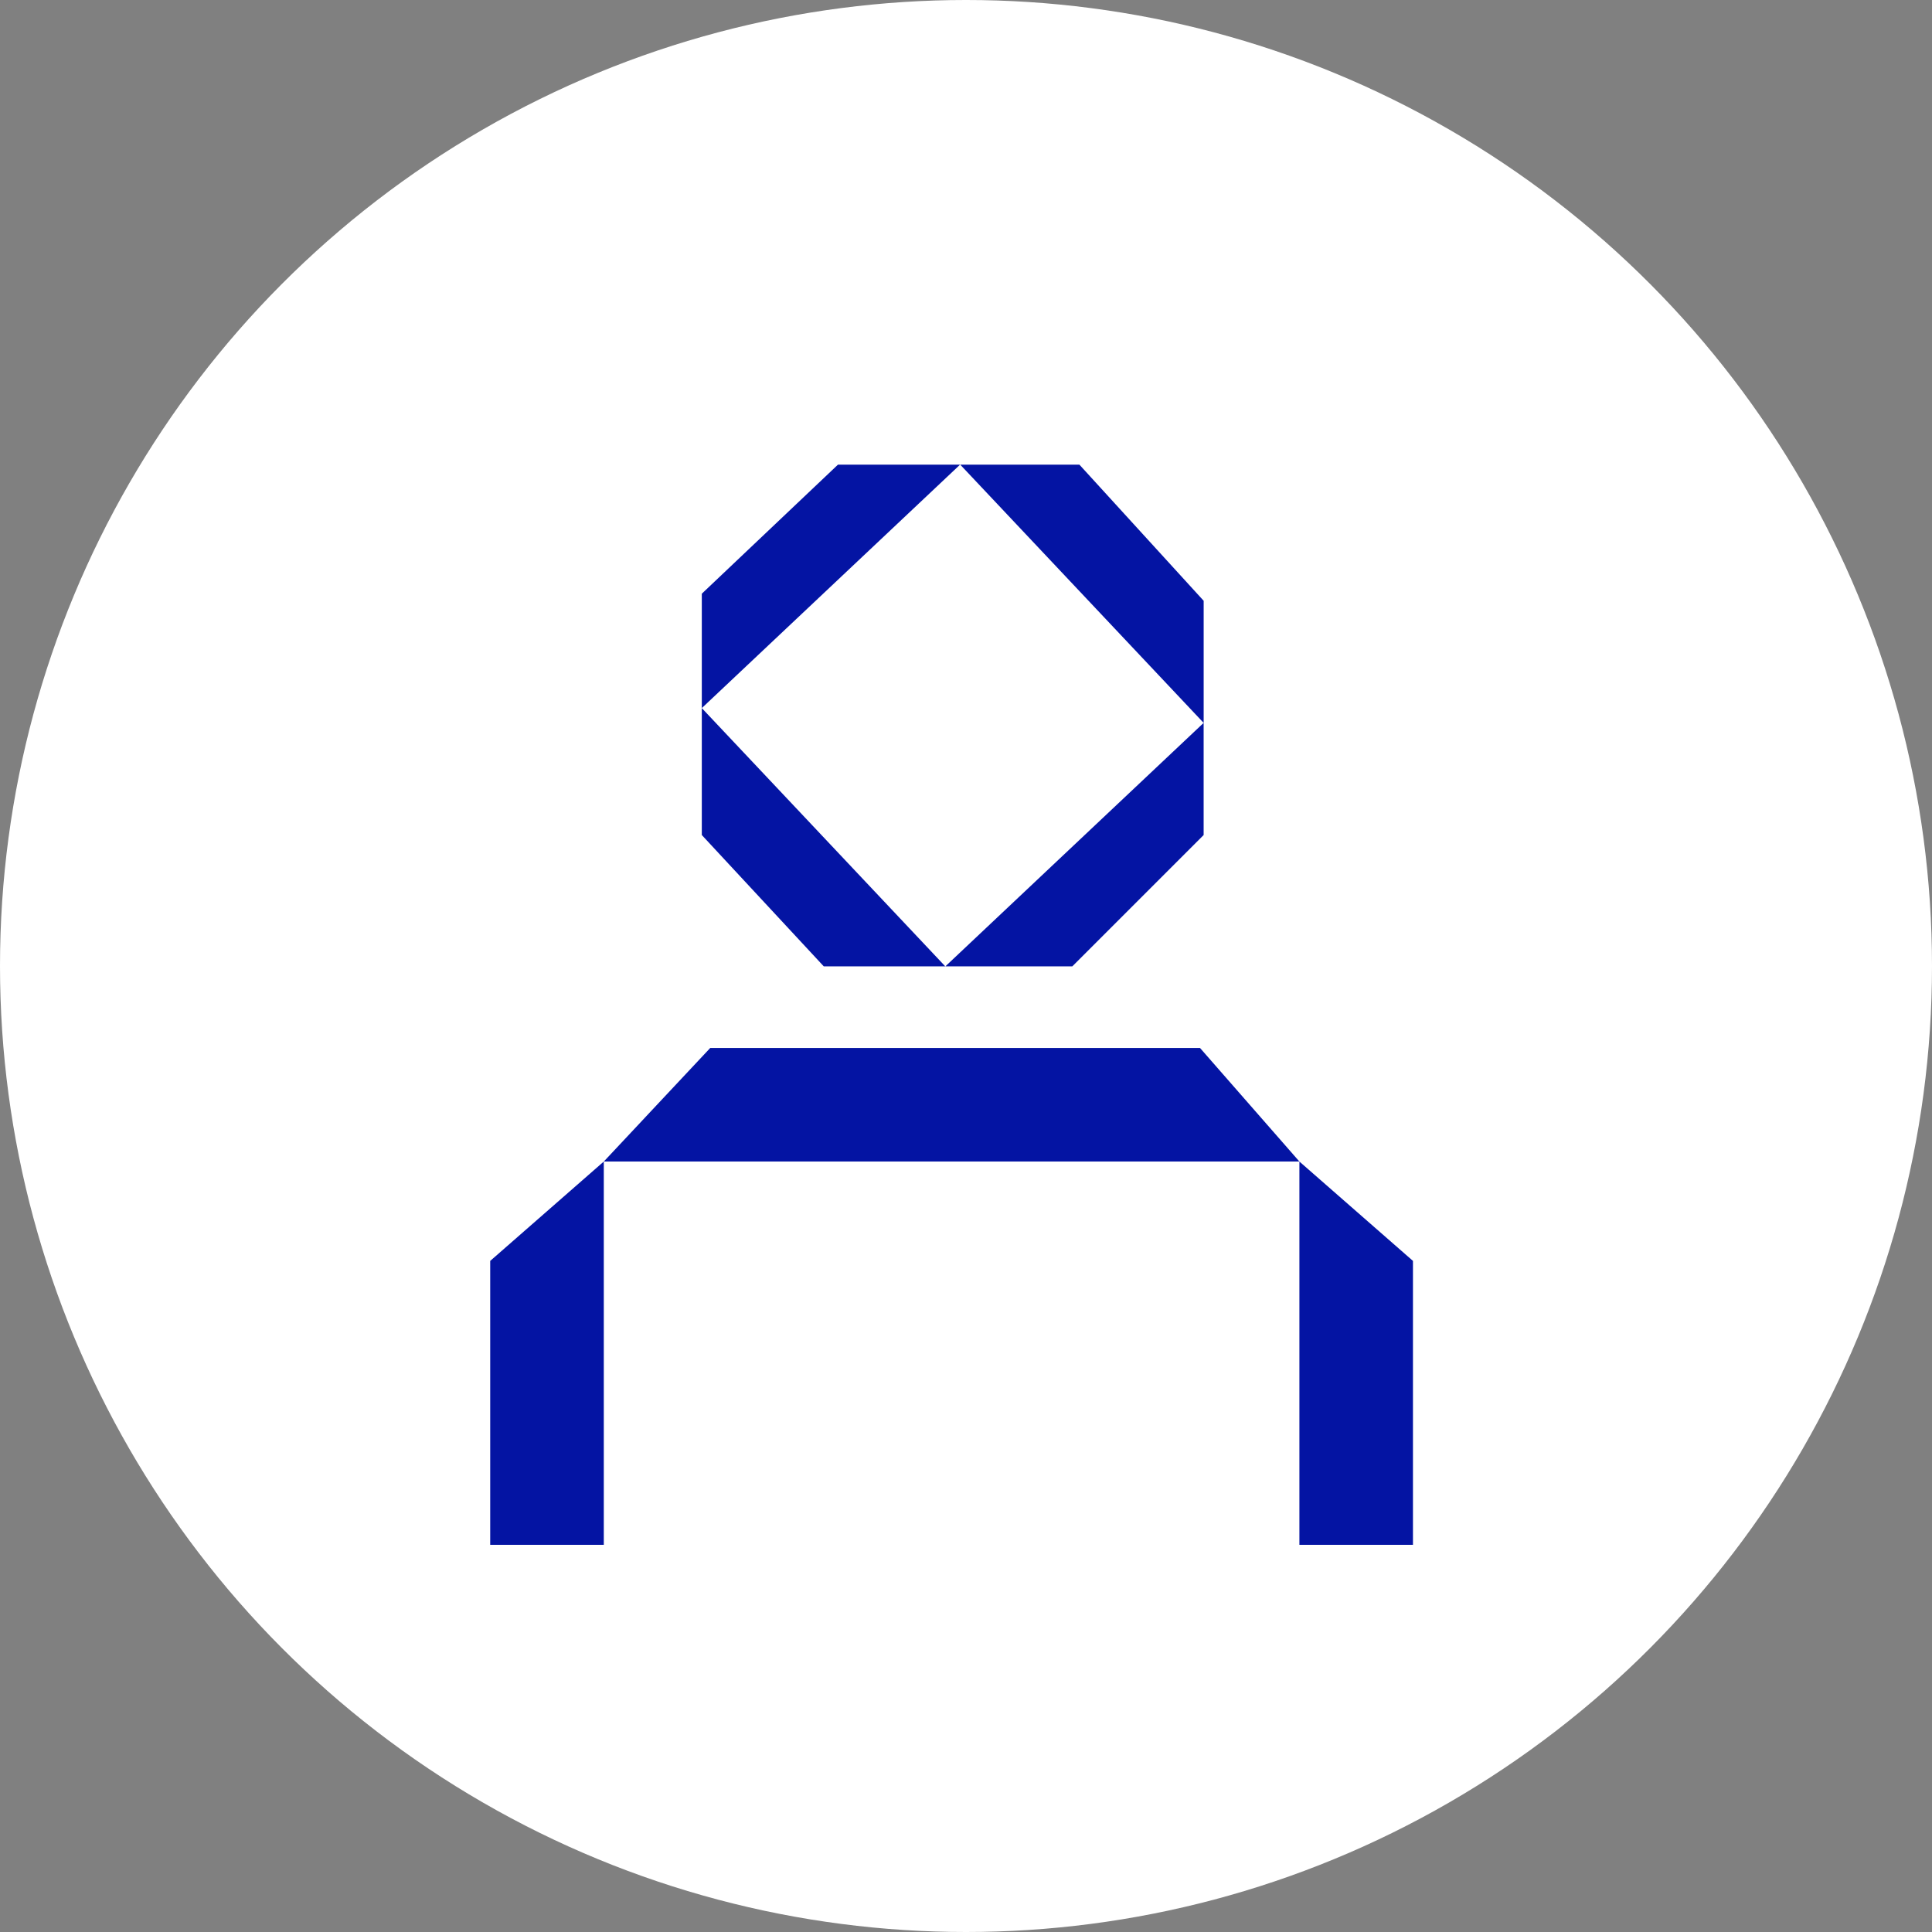
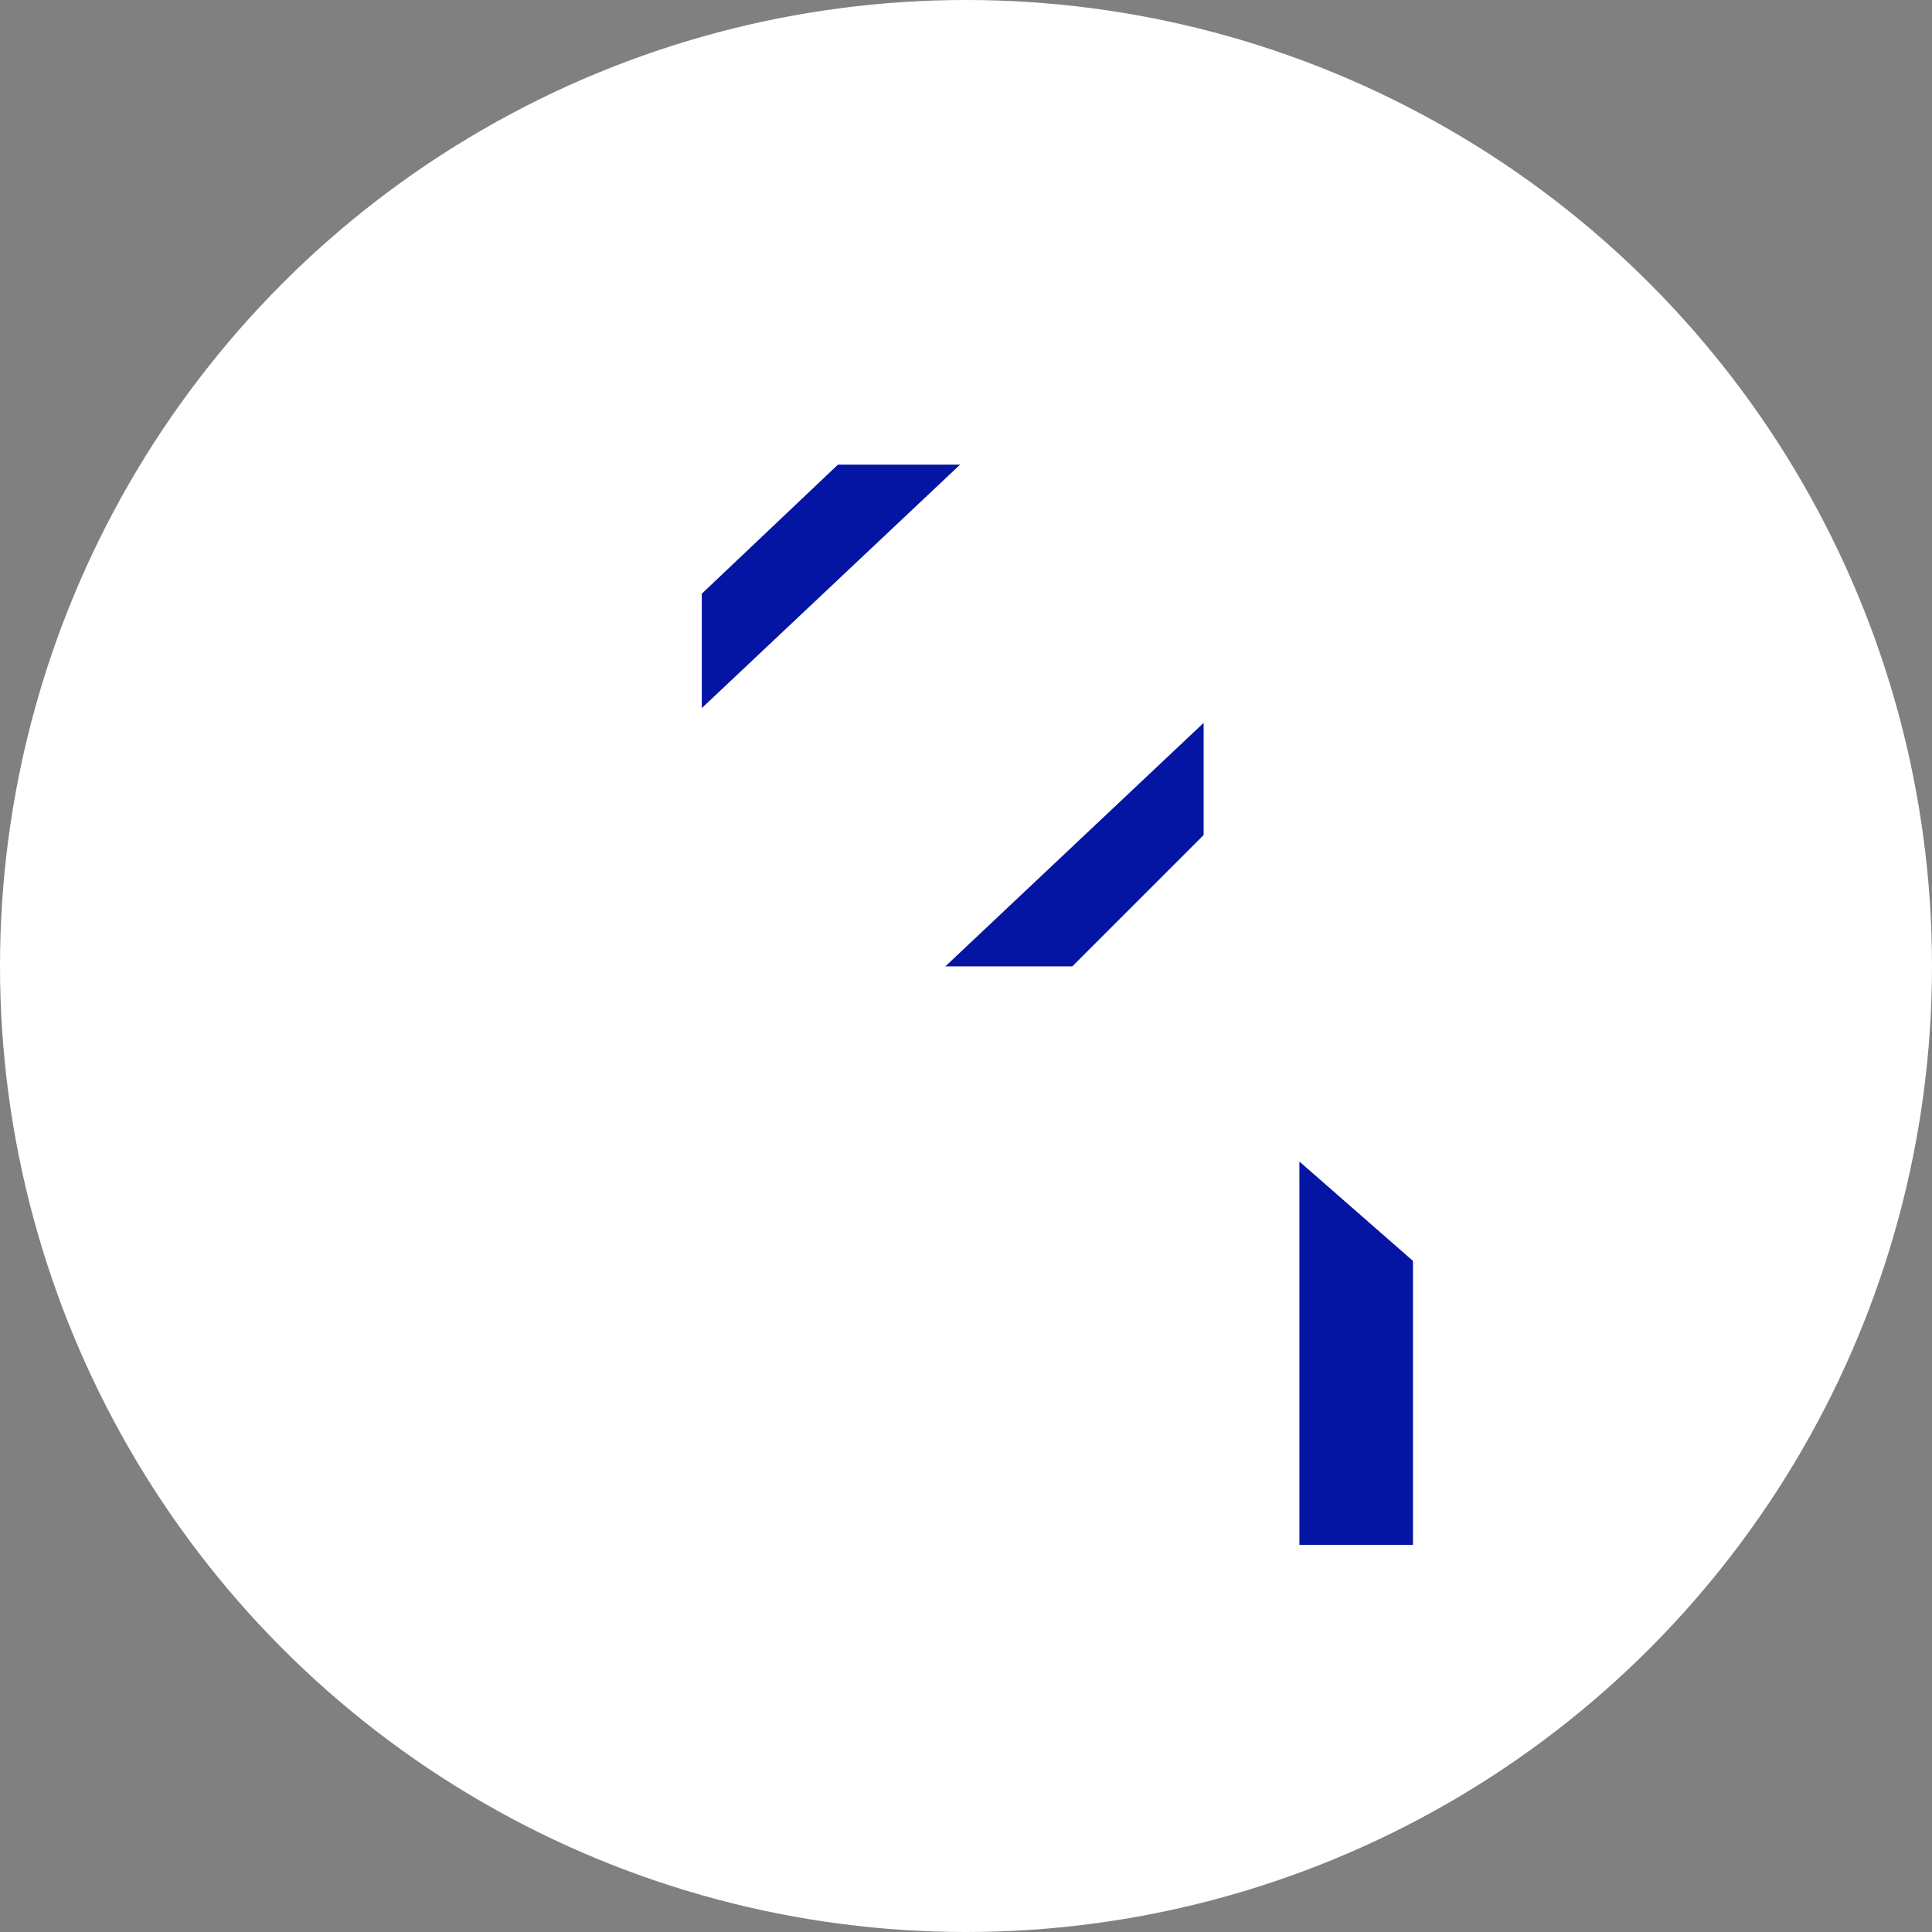
<svg xmlns="http://www.w3.org/2000/svg" width="67" height="67" viewBox="0 0 67 67" fill="none">
  <rect x="0" y="0" width="67" height="67" fill="#808080" stroke="none" />
  <circle cx="33.5" cy="33.5" r="33.5" fill="white" />
-   <path d="M45.062 40.281H20.939L24.631 36.342H41.615L45.062 40.281Z" fill="#0414A3" />
-   <path d="M20.939 40.281V53.573H17V43.727L20.939 40.281Z" fill="#0414A3" />
  <path d="M45.062 40.281V53.573H49V43.727L45.062 40.281Z" fill="#0414A3" />
-   <path d="M32.781 33.512L24.338 24.556L24.338 28.958L28.567 33.512L32.781 33.512Z" fill="#0414A3" />
-   <path d="M41.742 25.07L33.3 16.114L37.433 16.114L41.742 20.835L41.742 25.07Z" fill="#0414A3" />
  <path d="M41.741 25.069L32.785 33.512L37.187 33.512L41.741 28.958L41.741 25.069Z" fill="#0414A3" />
  <path d="M33.294 16.114L24.338 24.556L24.338 20.589L29.059 16.114L33.294 16.114Z" fill="#0414A3" />
</svg>